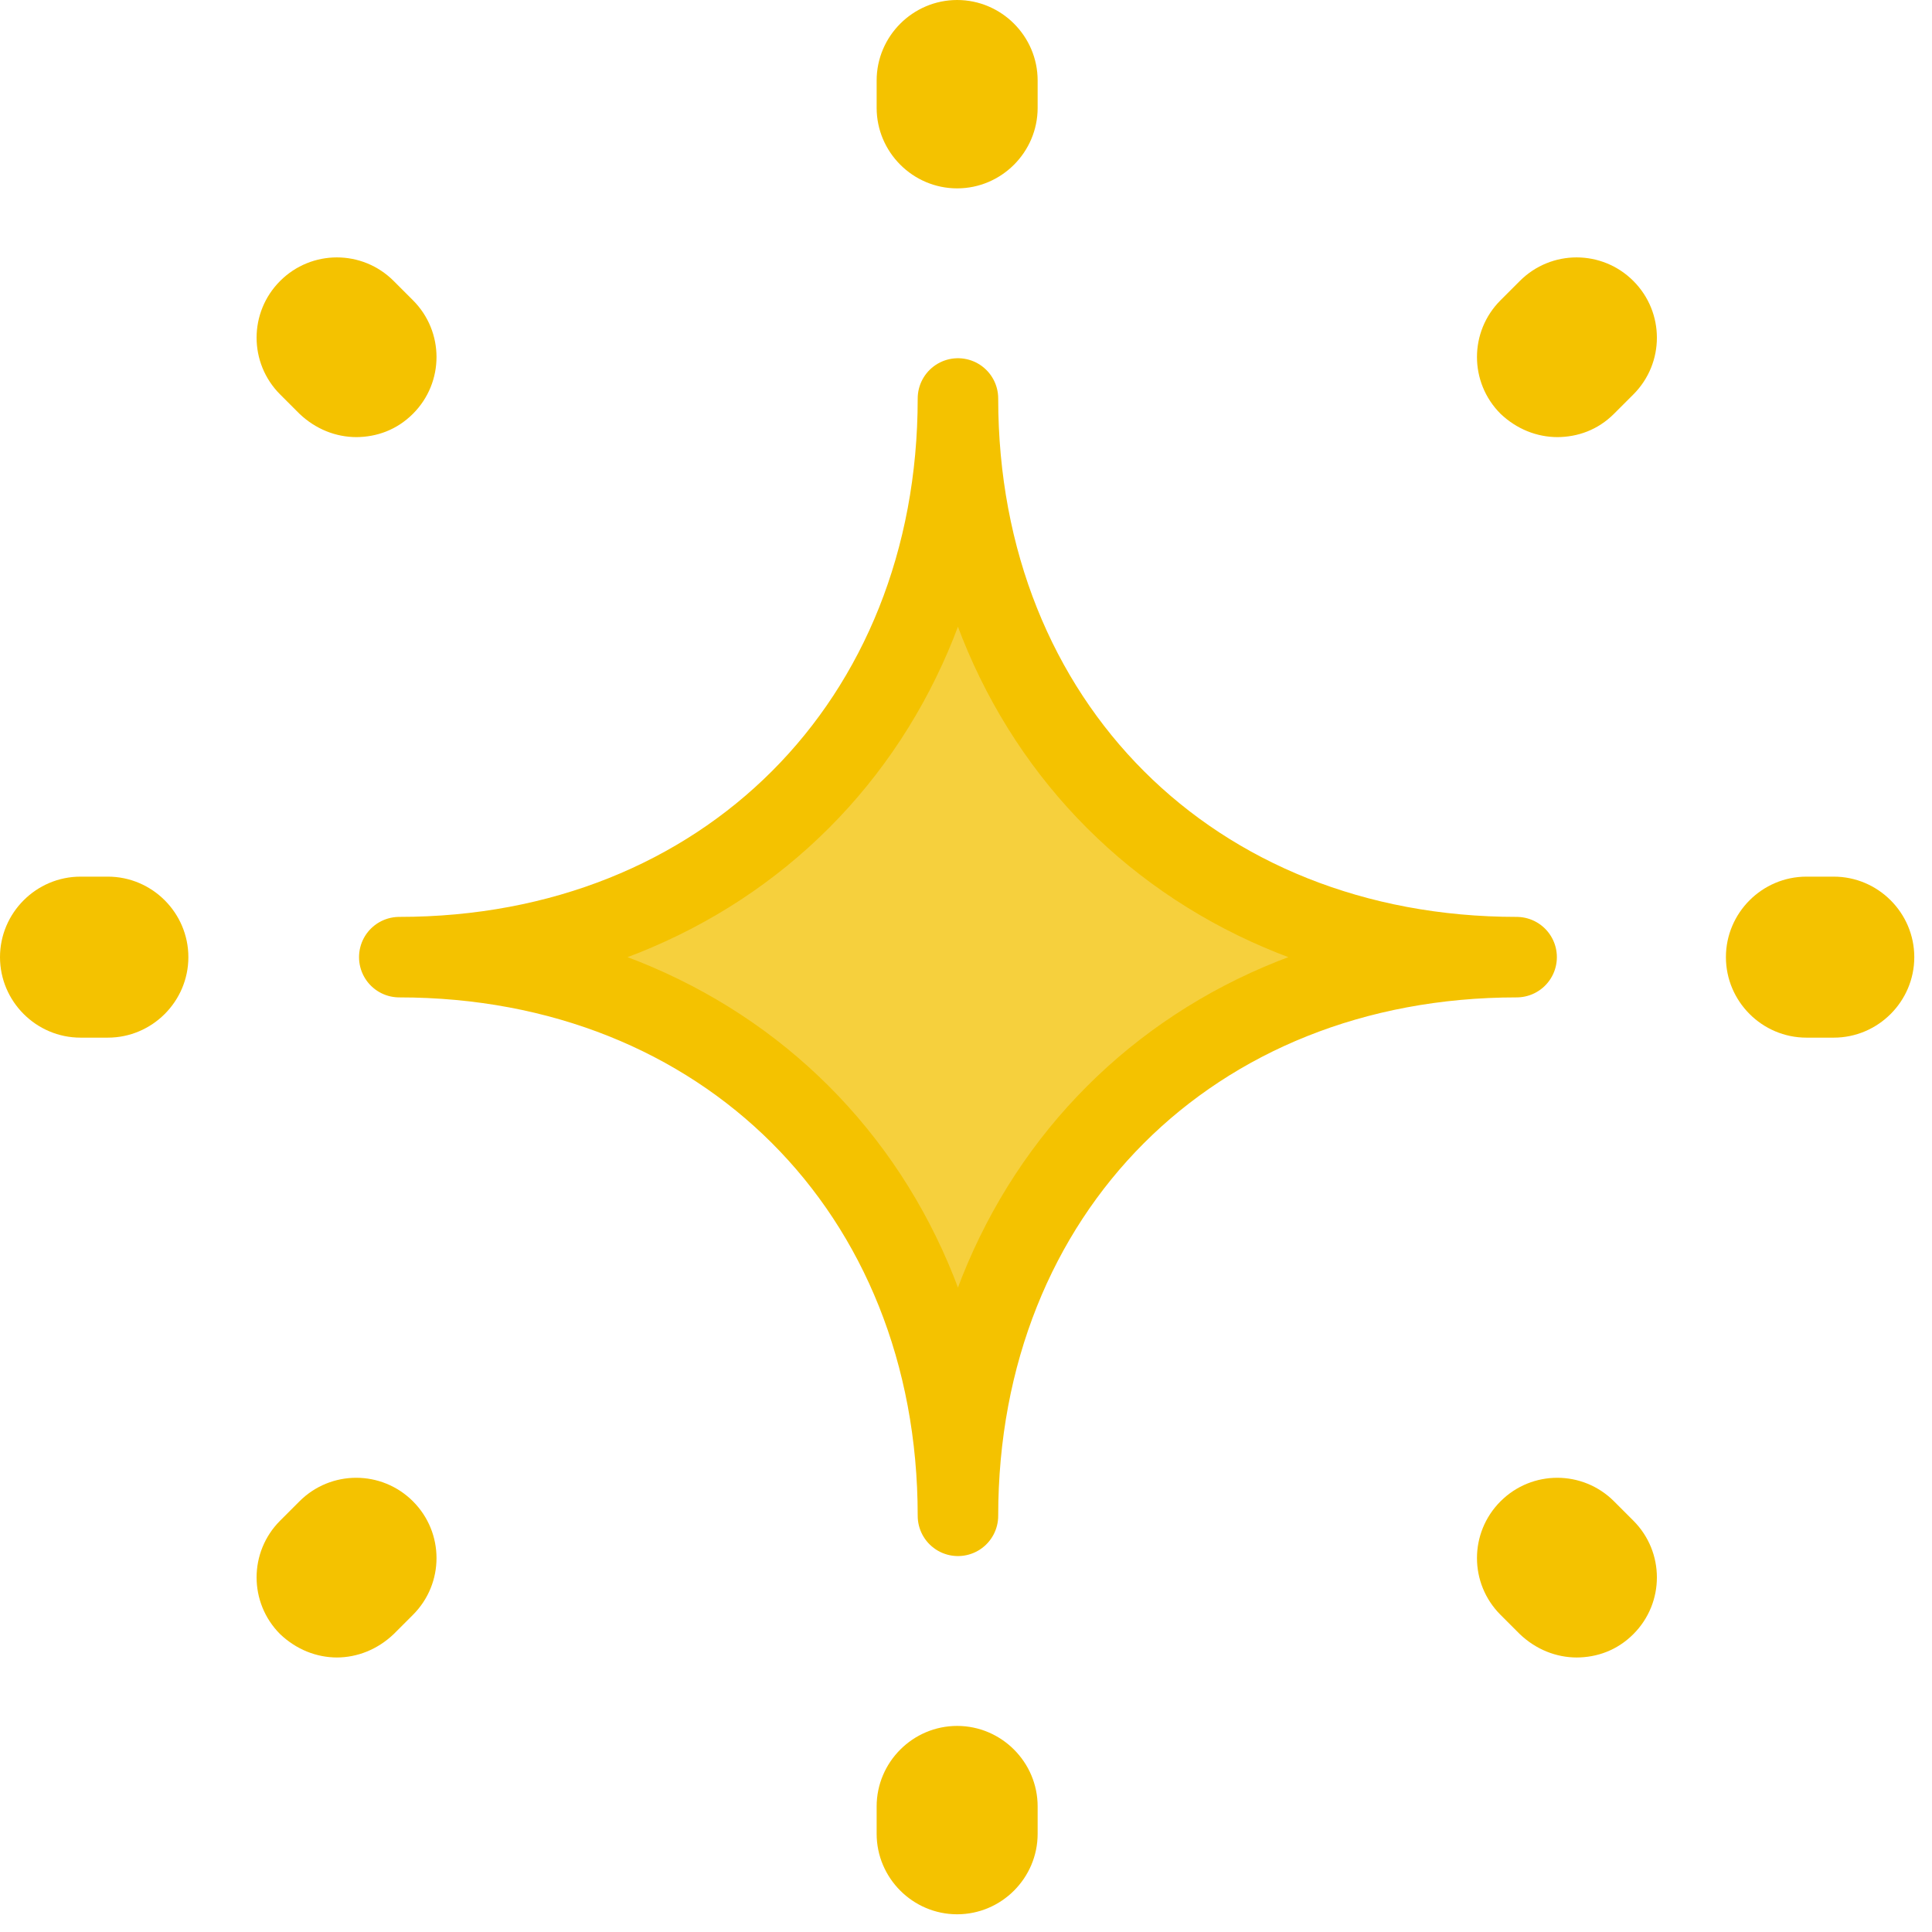
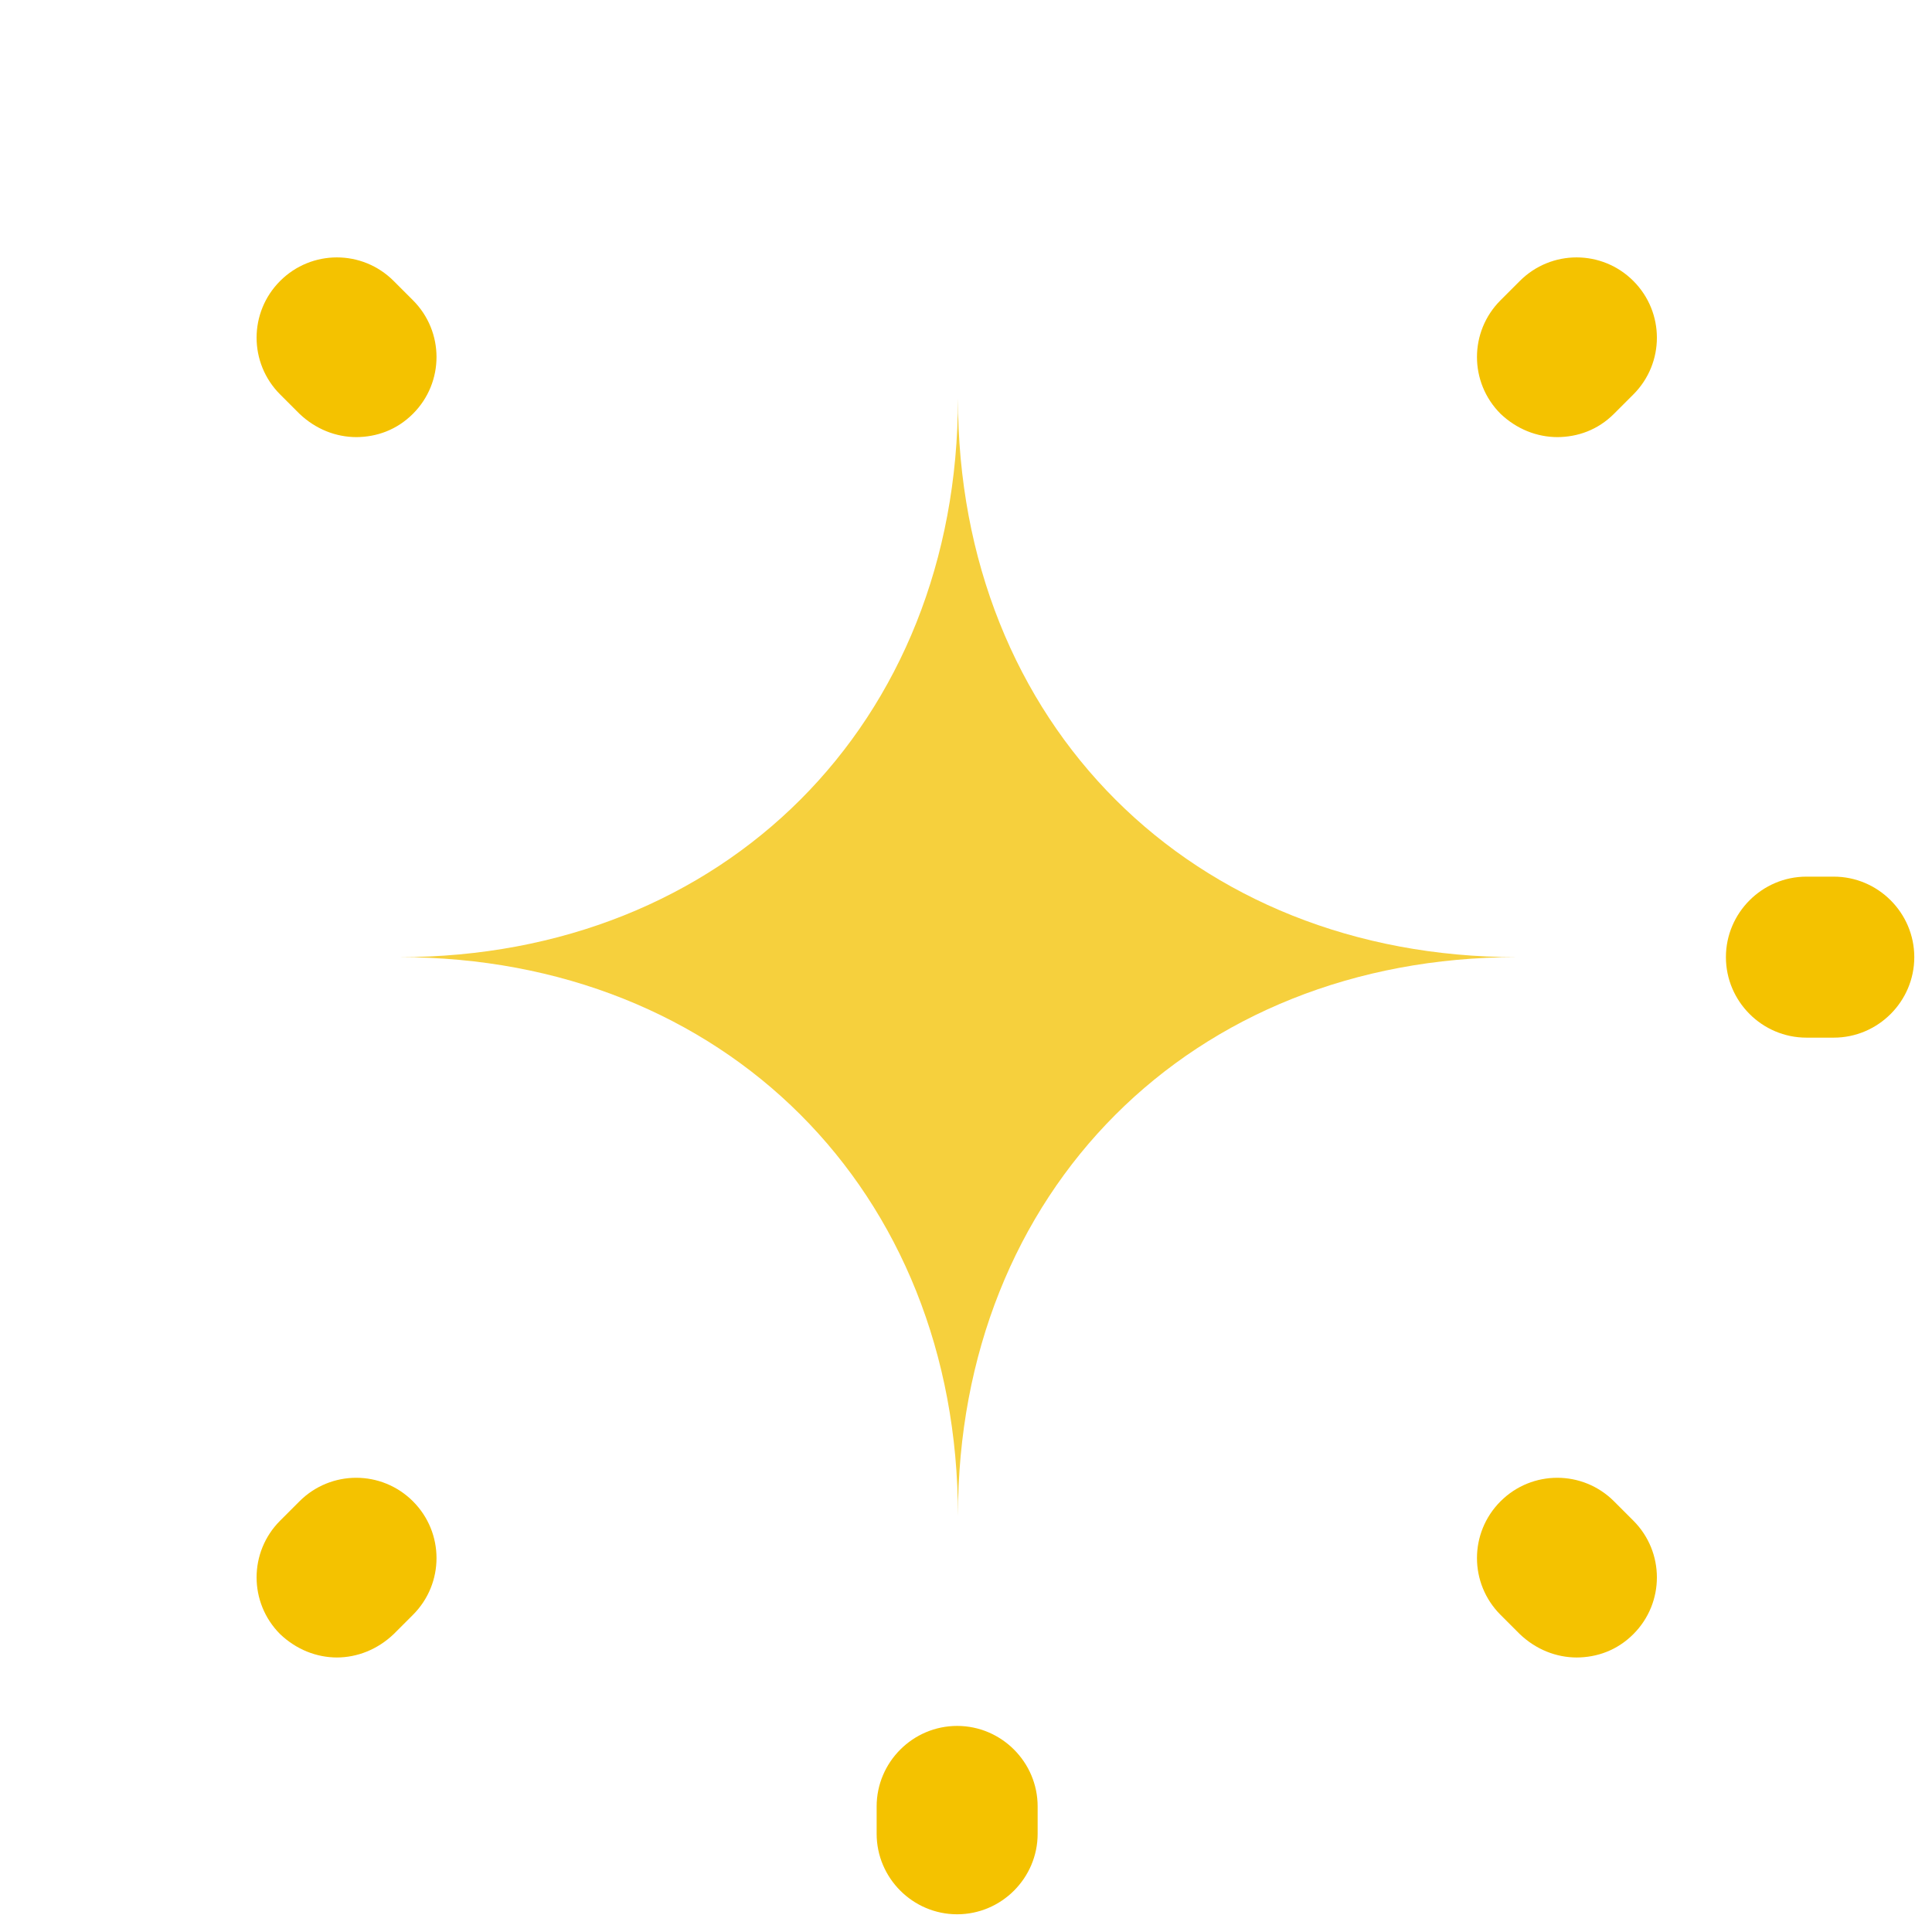
<svg xmlns="http://www.w3.org/2000/svg" width="24" height="24" viewBox="0 0 24 24" fill="none">
  <g clip-path="url(#clip0_16_3345)">
    <path d="M18.84 11.89C14.8 11.89 11.9 14.8 11.9 18.83C11.9 14.79 8.99 11.89 4.96 11.89C9 11.89 11.9 8.98 11.9 4.95C11.9 8.99 14.81 11.89 18.84 11.89Z" fill="#F6D03D" />
-     <path d="M18.84 11.89C14.8 11.89 11.9 14.8 11.9 18.83C11.9 14.79 8.99 11.89 4.96 11.89C9 11.89 11.9 8.98 11.9 4.95C11.9 8.99 14.81 11.89 18.84 11.89Z" stroke="#F4C200" stroke-linecap="round" stroke-linejoin="round" />
-     <path d="M11.89 2.34C11.34 2.34 10.89 1.89 10.89 1.34V1C10.89 0.45 11.34 0 11.89 0C12.44 0 12.89 0.45 12.89 1V1.34C12.89 1.89 12.44 2.34 11.89 2.34Z" fill="#F4C200" />
-     <path d="M4.43 5.43C4.17 5.43 3.92 5.33 3.72 5.14L3.48 4.9C3.09 4.51 3.09 3.88 3.48 3.49C3.87 3.1 4.5 3.1 4.89 3.49L5.13 3.73C5.52 4.12 5.52 4.75 5.13 5.14C4.93 5.34 4.68 5.43 4.42 5.43H4.43Z" fill="#F4C200" />
-     <path d="M1.34 12.89H1C0.45 12.89 0 12.44 0 11.89C0 11.34 0.45 10.89 1 10.89H1.34C1.89 10.89 2.34 11.34 2.34 11.89C2.34 12.44 1.89 12.89 1.34 12.89Z" fill="#F4C200" />
+     <path d="M4.43 5.43C4.17 5.43 3.92 5.33 3.72 5.14L3.48 4.9C3.09 4.51 3.09 3.88 3.48 3.49C3.87 3.1 4.5 3.1 4.89 3.49L5.13 3.73C5.52 4.12 5.52 4.75 5.13 5.14C4.93 5.34 4.68 5.43 4.42 5.43H4.43" fill="#F4C200" />
    <path d="M4.19 20.59C3.93 20.59 3.68 20.49 3.48 20.3C3.09 19.91 3.09 19.28 3.48 18.89L3.72 18.65C4.11 18.26 4.74 18.26 5.13 18.65C5.52 19.04 5.52 19.67 5.13 20.06L4.89 20.3C4.69 20.49 4.44 20.59 4.18 20.59H4.19Z" fill="#F4C200" />
    <path d="M11.89 23.78C11.34 23.78 10.89 23.33 10.89 22.78V22.44C10.89 21.89 11.34 21.44 11.89 21.44C12.44 21.44 12.89 21.89 12.89 22.44V22.78C12.89 23.33 12.44 23.78 11.89 23.78Z" fill="#F4C200" />
    <path d="M19.59 20.59C19.33 20.59 19.08 20.49 18.88 20.3L18.64 20.06C18.25 19.67 18.25 19.04 18.64 18.65C19.03 18.26 19.66 18.26 20.05 18.65L20.29 18.89C20.68 19.28 20.68 19.91 20.29 20.3C20.09 20.5 19.84 20.59 19.58 20.59H19.59Z" fill="#F4C200" />
    <path d="M22.78 12.89H22.44C21.89 12.89 21.44 12.44 21.44 11.89C21.44 11.34 21.89 10.89 22.44 10.89H22.78C23.33 10.89 23.78 11.34 23.78 11.89C23.78 12.44 23.33 12.89 22.78 12.89Z" fill="#F4C200" />
    <path d="M19.35 5.43C19.09 5.43 18.84 5.33 18.64 5.14C18.25 4.75 18.25 4.12 18.64 3.73L18.88 3.49C19.27 3.1 19.9 3.1 20.29 3.49C20.68 3.88 20.68 4.51 20.29 4.9L20.05 5.14C19.85 5.34 19.6 5.43 19.34 5.43H19.35Z" fill="#F4C200" />
  </g>
  <defs>
    <clipPath id="clip0_16_3345">
      <rect width="23.78" height="23.78" fill="white" />
    </clipPath>
  </defs>
</svg>